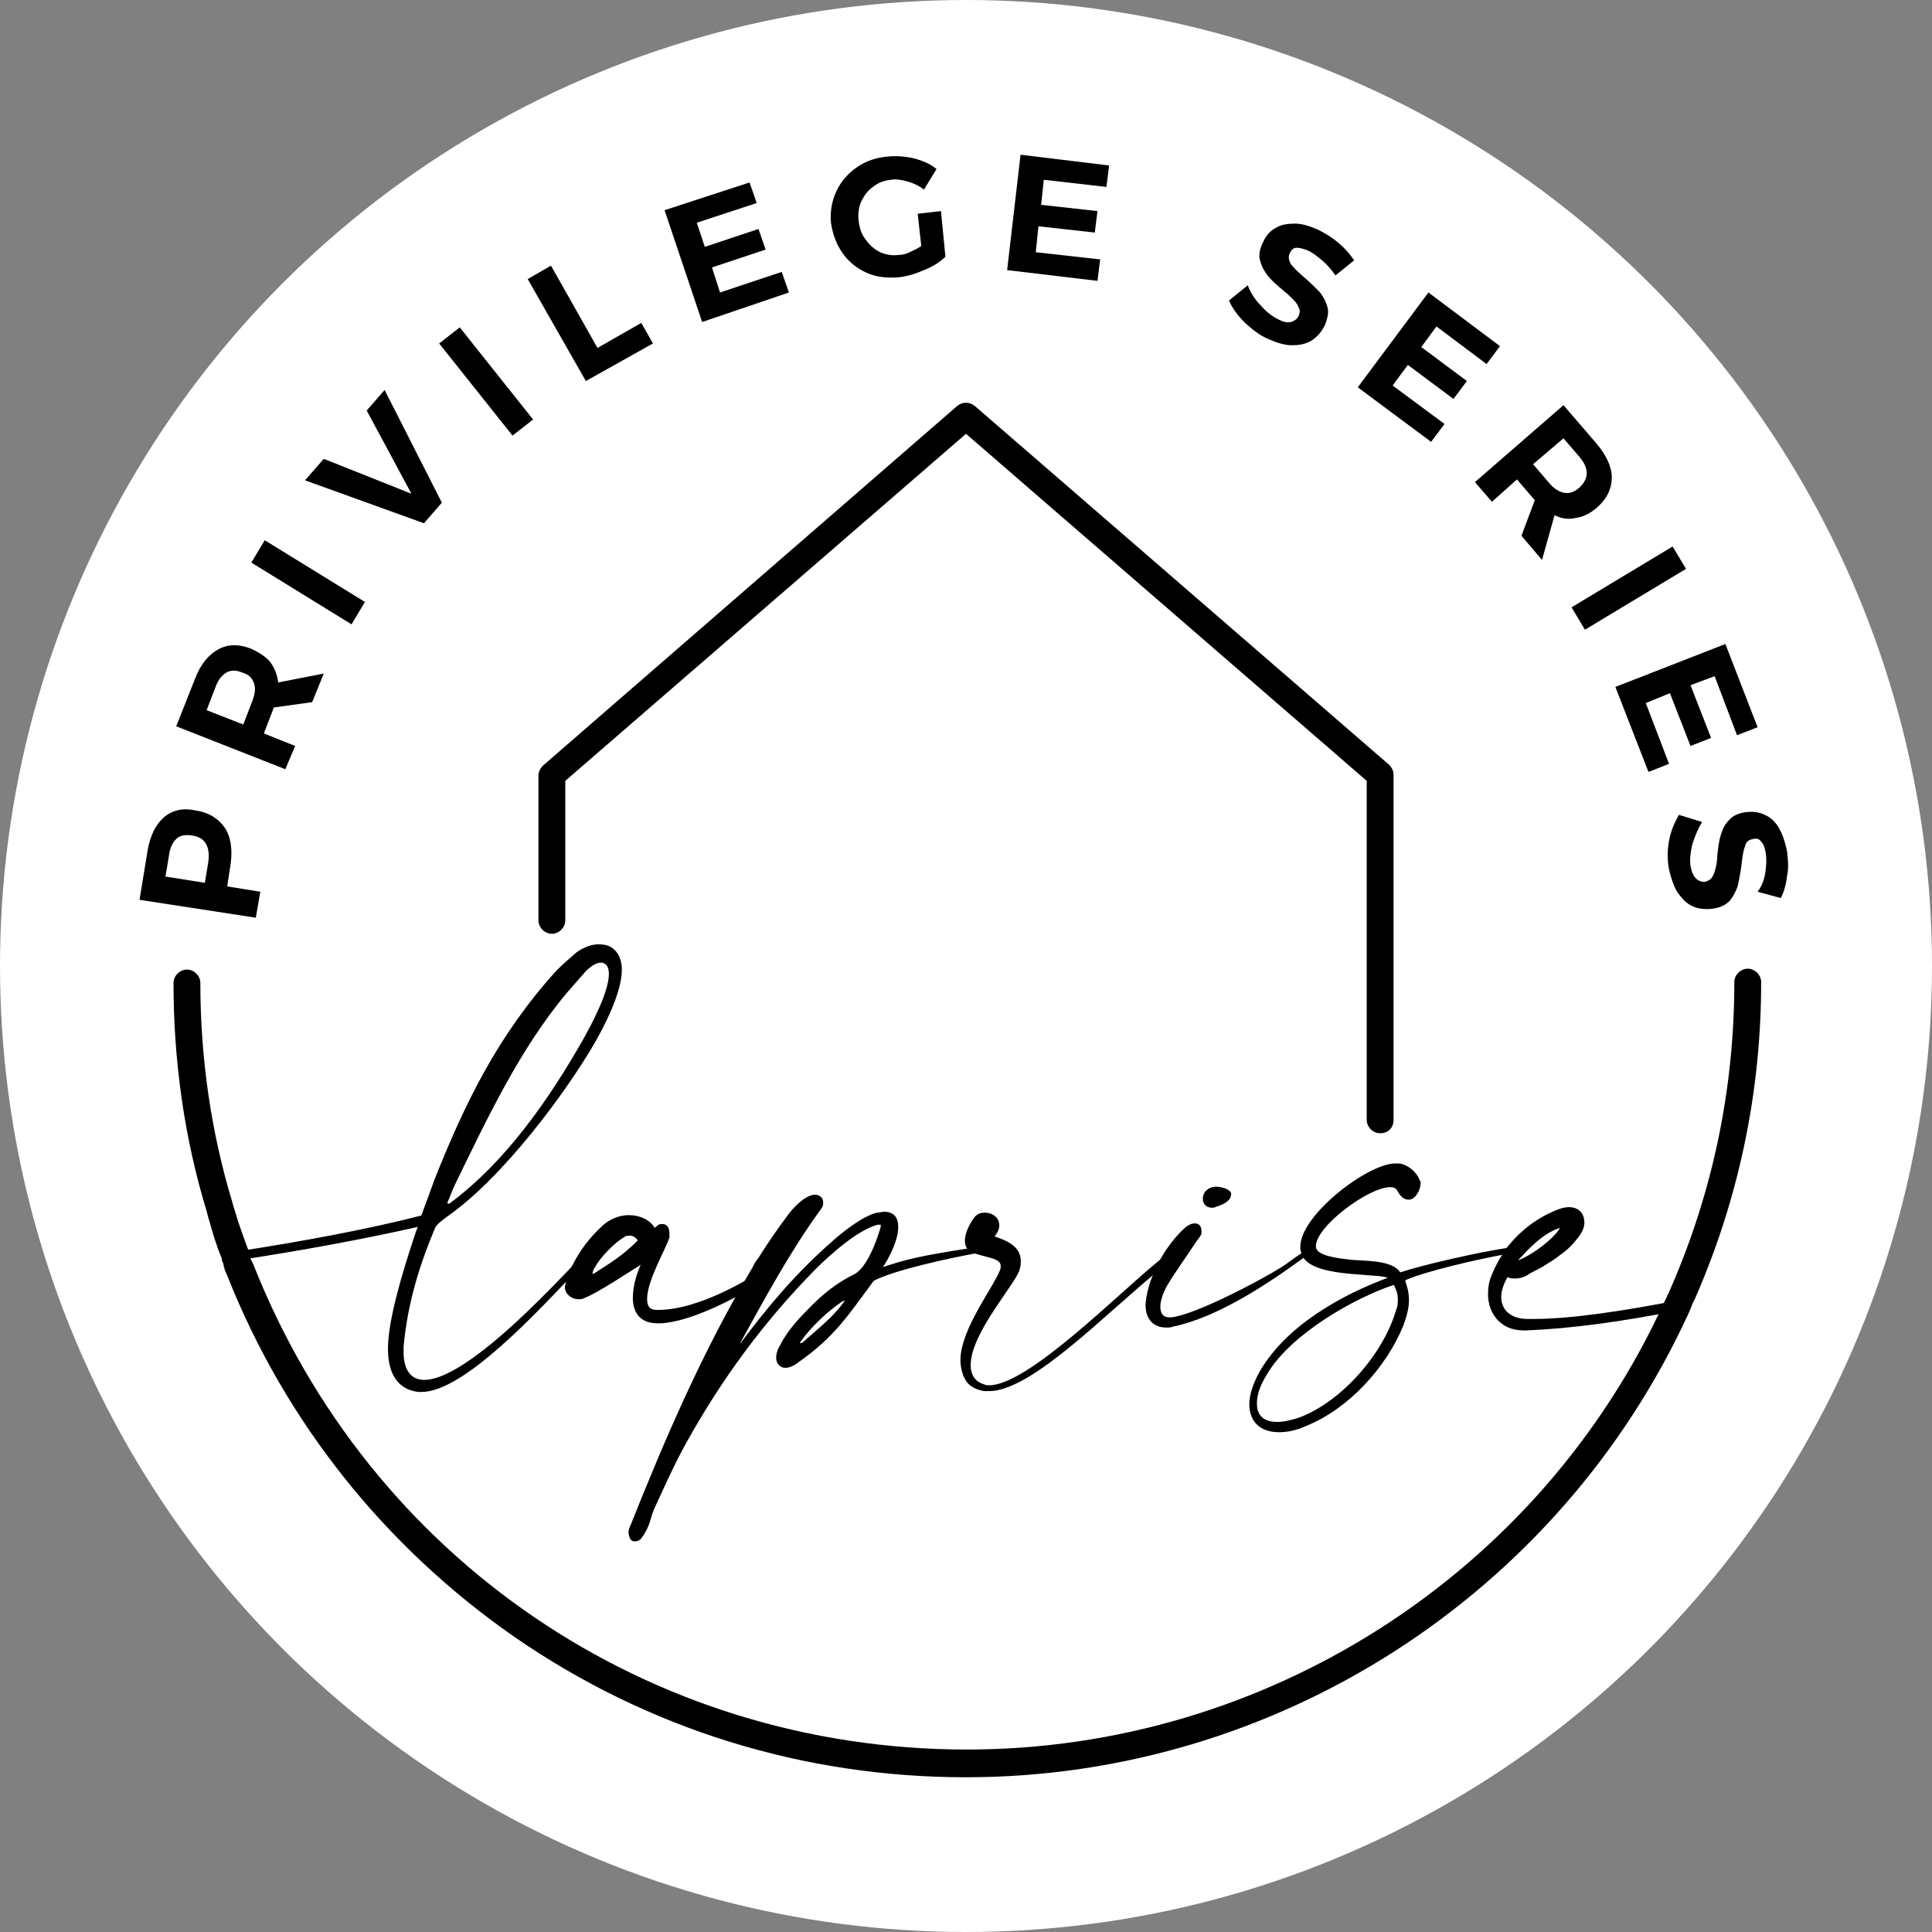
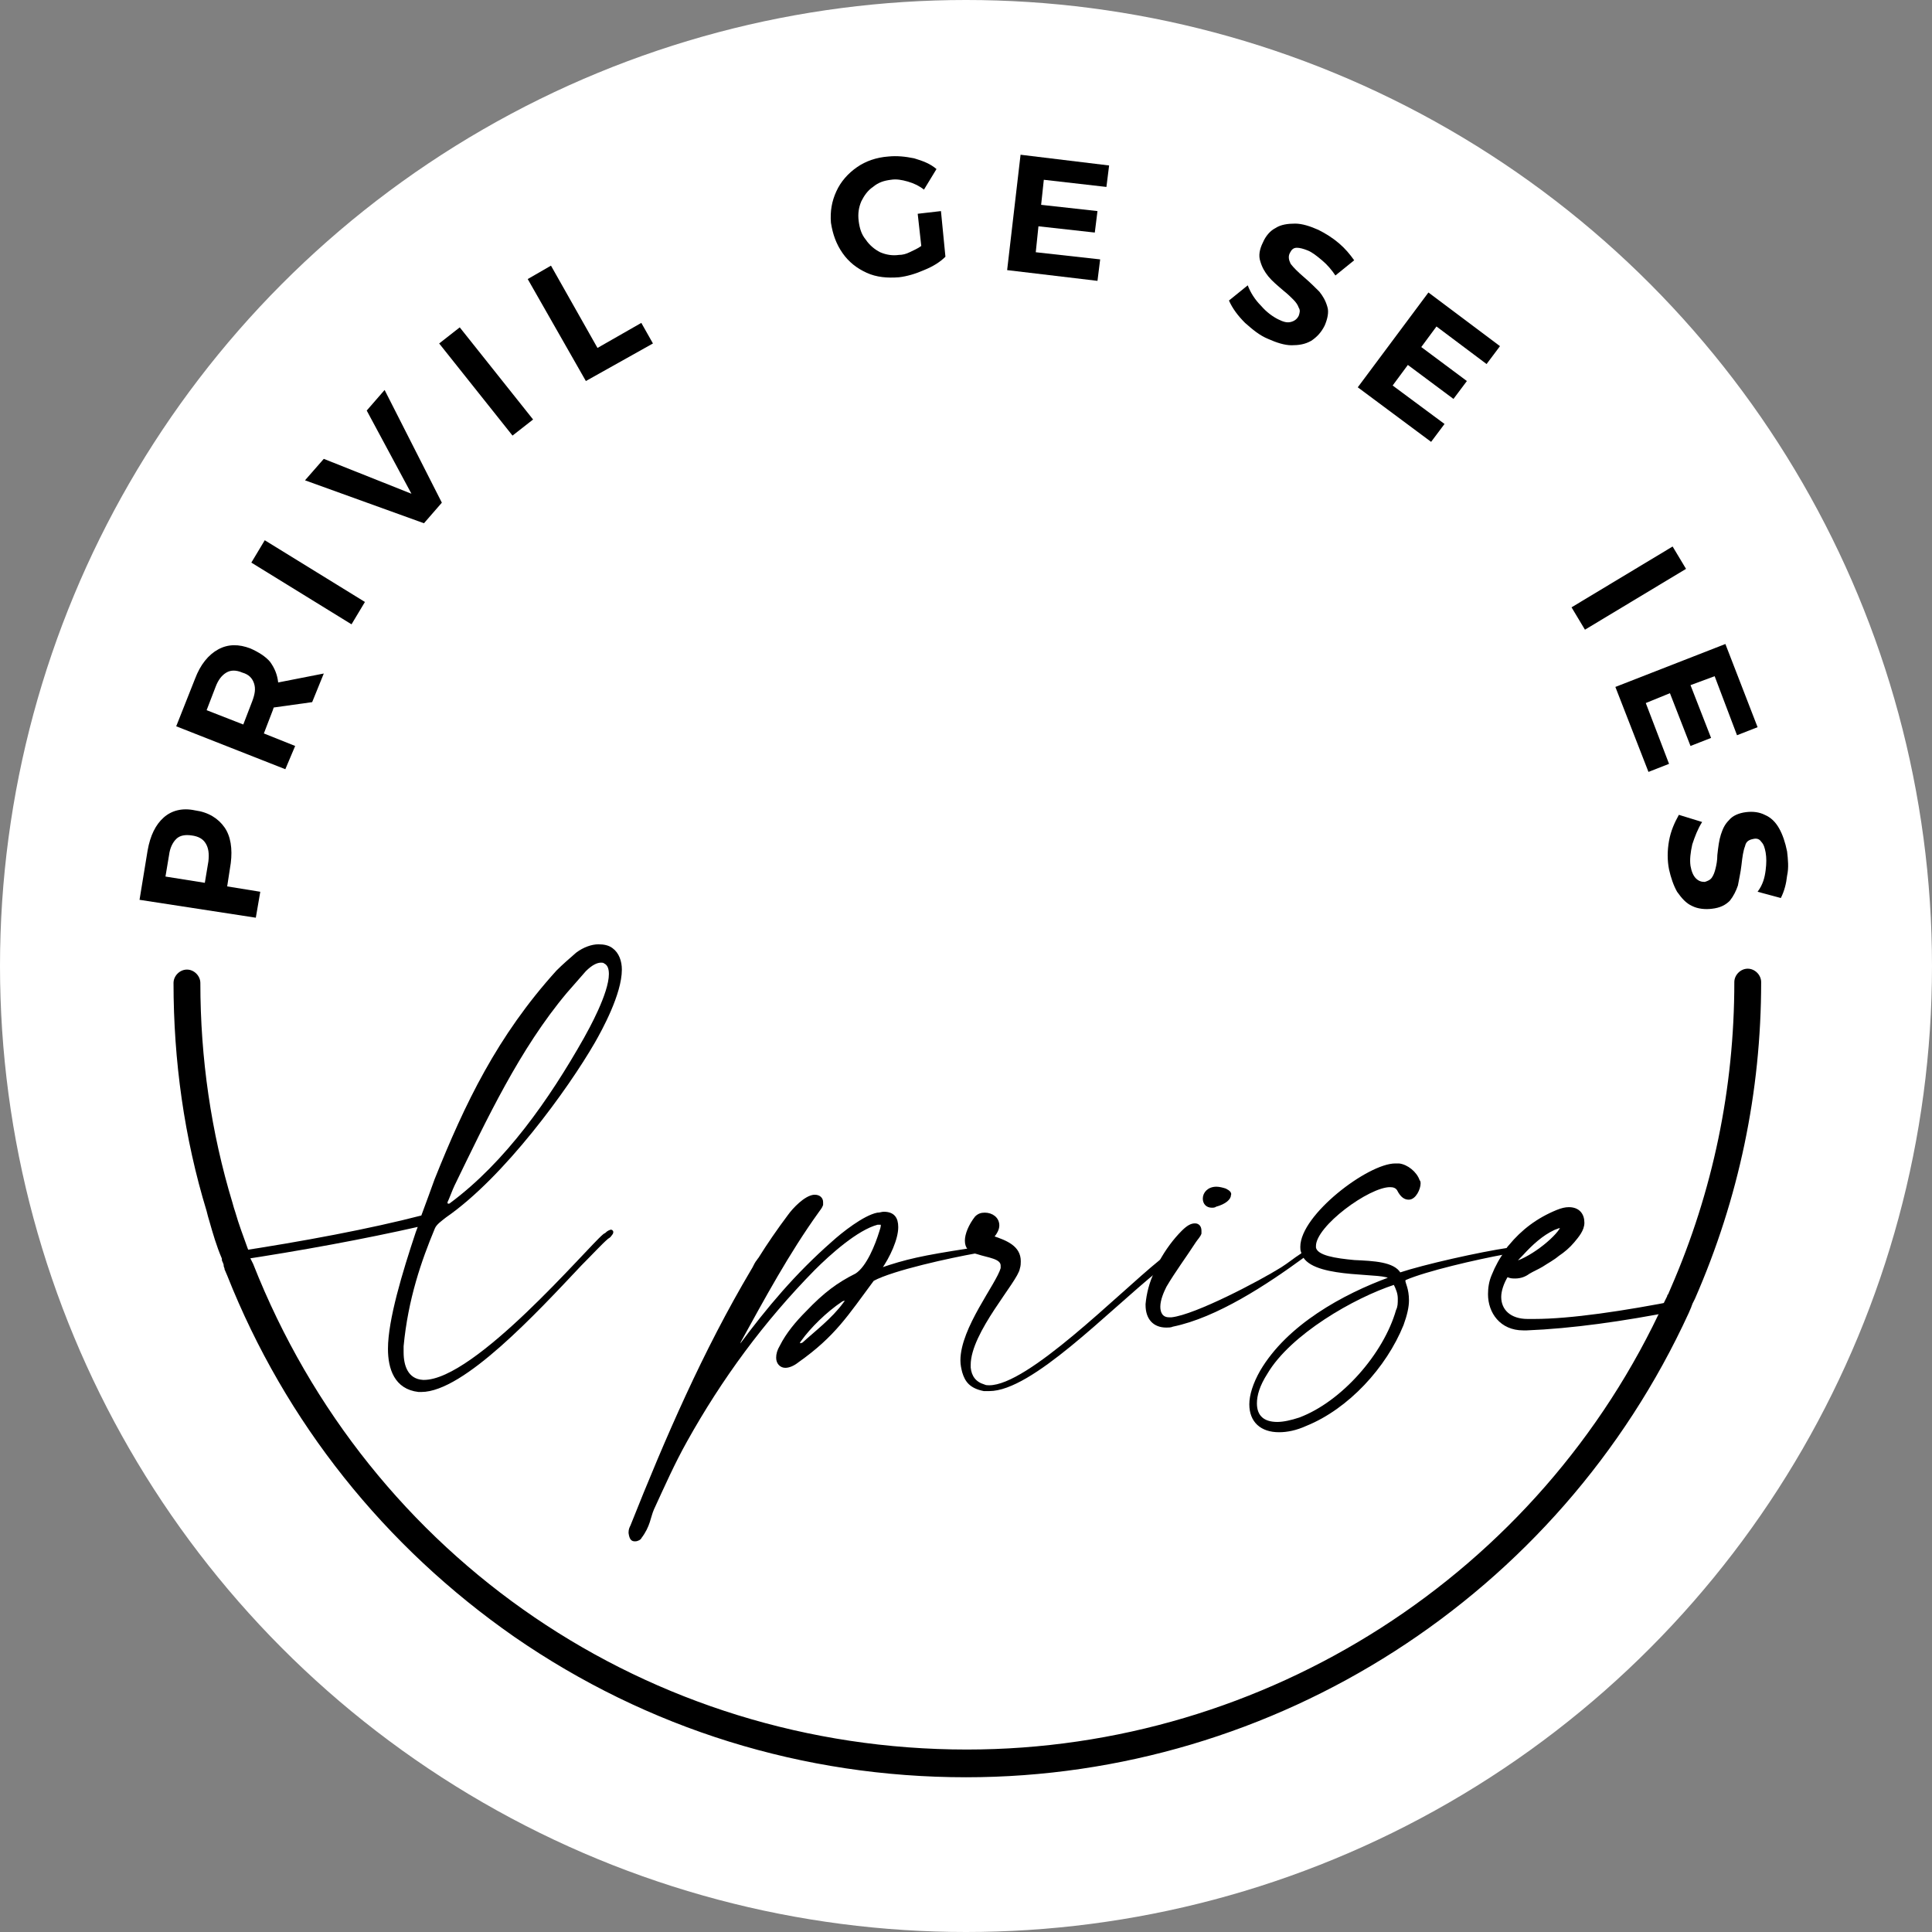
<svg xmlns="http://www.w3.org/2000/svg" version="1.1" id="Calque_1" x="0px" y="0px" viewBox="0 0 216 216" style="enable-background:new 0 0 216 216;" xml:space="preserve">
  <rect x="0" y="0" width="216" height="216" fill="#808080" stroke="none" />
  <style type="text/css">
	.st0{fill:#FFFFFF;}
	.st1{stroke:#000000;stroke-width:0.25;stroke-miterlimit:10;}
	.st2{stroke:#000000;stroke-width:0.294;stroke-miterlimit:10;}
	.st3{stroke:#000000;stroke-width:0.276;stroke-miterlimit:10;}
</style>
  <g>
    <circle class="st0" cx="108" cy="108" r="108" />
    <g>
      <g>
        <path class="st1" d="M68.3,137.6L68.3,137.6c-0.3,0.1-0.4,0.2-0.5,0.3c-0.1,0.1-0.2,0.1-0.3,0.2c-1.8,1.5-14.3,16.3-20.1,16.3     h-0.1c-1.8-0.1-2.3-1.7-2.3-3.2c0-0.2,0-0.5,0-0.7c0.5-5.3,2-9.6,3.5-13.2c0.2-0.5,0.8-0.9,1.3-1.3c6.5-4.5,13.6-14.3,16.6-19.5     c0.8-1.4,3-5.4,3-8.1c0-0.9-0.3-1.8-1-2.3c-0.4-0.3-0.9-0.4-1.5-0.4c-0.7,0-1.6,0.3-2.4,0.9c-0.8,0.7-1.5,1.3-2.2,2     c-6.6,7.3-10.2,14.8-13.6,23.3c-0.4,1.1-0.9,2.5-1.5,4.1c-5.8,1.5-13.2,2.9-21.1,4.1c0.1,0.2,0.2,0.5,0.3,0.7     c7.3-1.1,14.3-2.4,20.5-3.8c-0.1,0.3-0.2,0.5-0.3,0.8c-1.5,4.5-3.1,9.8-3.1,13c0,2.2,0.7,4.4,3.3,4.7h0.3     c4.7,0,12.9-8.9,17.8-14.1c1.3-1.3,2.3-2.4,3-3c0.3-0.2,0.2-0.1,0.5-0.5v0C68.5,137.7,68.4,137.6,68.3,137.6z M49.9,134.4     c0.2-0.4,0.6-1.5,0.8-1.9c3.6-7.4,7.3-15.3,12.6-21.6c0.7-0.8,1.4-1.6,2.1-2.4c0.7-0.7,1.3-1,1.8-1c0.1,0,0.3,0,0.4,0.1     c0.4,0.2,0.6,0.6,0.6,1.3c0,2.2-2.3,6.3-2.8,7.2c-3.9,6.9-8.8,13.9-15,18.5c-0.1,0.1-0.2,0.1-0.3,0.1     C50,134.7,49.9,134.6,49.9,134.4L49.9,134.4z" />
-         <path class="st2" d="M89.1,137L89.1,137c-0.3,0.1-0.4,2.9-1.9,3.9c-3.3,2.3-9,5.7-13.7,5.7h0c-1,0-1.3-0.5-1.3-1.4     c0-2.1,2.2-5.8,2.5-6.9c0-0.1,0-0.3,0-0.4c0-0.5-0.2-0.9-0.6-0.9c0,0-0.2,0-0.2,0c-0.3,0-0.5,0.4-0.7,0.4c0,0,0,0-0.1,0     c-0.5-0.9-1.6-1.4-2.8-1.4c-1,0-2,0.4-2.8,1.1l-0.1,0.1c-1.3,1.2-2.4,2.6-3.2,4.2c0,0-0.1,0.1-0.1,0.2c-0.3,0.6-0.5,1.2-0.7,1.8     c0,0.2-0.1,0.3-0.1,0.5c0,0.7,0.7,1.2,1.3,1.2c0.1,0,0.3,0,0.4,0c1.7-0.6,5.2-3,7-4.1c-0.6,1.1-1.1,2.7-1.1,4.1     c0,1.5,0.7,2.7,2.6,2.7h0.3c3.3-0.1,8.9-2.9,12.8-5.6c1.4-1,1.6-3.9,2.5-4.8C89.1,137.2,89.1,137.1,89.1,137     C89.1,137,89.1,137,89.1,137z M66.5,142.5c-0.1,0-0.2,0.1-0.3,0.1c0,0-0.1,0-0.1-0.2c0-0.3,0.2-0.7,0.3-0.8     c0.5-1,2.2-2.8,3.3-3.4c0.2-0.2,0.5-0.2,0.7-0.2c0.4,0,0.8,0.2,1.1,0.7C69.7,140.5,68.5,141.2,66.5,142.5z" />
        <path class="st1" d="M110.5,139.4c-0.2,0-0.5,0-0.9,0.1c-0.5,0.1-0.9,0.1-1.3,0.2c-5.2,0.8-7,1.2-9.9,2.2c1-1.4,1.9-3.4,1.9-4.7     c0-1-0.4-1.6-1.5-1.6c-0.2,0-0.4,0.1-0.7,0.1c-1.5,0.3-3.9,2.2-5,3.2c-4.1,3.6-7.2,7.3-10.4,11.6c0-0.1-0.1-0.1-0.1-0.2     c0-0.1,0.1-0.2,0.1-0.3c2.7-4.9,5.4-9.9,8.7-14.5c0.2-0.3,0.4-0.5,0.5-0.8c0-0.1,0-0.2,0-0.3c0-0.4-0.3-0.7-0.8-0.7H91     c-1,0.1-2.3,1.5-2.8,2.2c-1.2,1.6-2.3,3.2-3.3,4.8c-0.1,0.1-0.2,0.3-0.3,0.4c-0.2,0.3-0.3,0.6-0.5,0.9     c-5.4,9.1-9.6,18.8-13.5,28.6c-0.1,0.2-0.2,0.4-0.2,0.7v0.1c0.1,0.7,0.3,0.8,0.6,0.8c0.3,0,0.6-0.2,0.6-0.3c1-1.3,1-2.3,1.4-3.2     c1.2-2.6,2.3-5.1,3.7-7.6c3.9-7,8.6-13.4,14.3-19.2c1.7-1.7,4.8-4.5,7.1-5.1c0.1,0,0.2,0,0.3,0c0.1,0,0.2,0,0.2,0.2     c0,0.2-0.1,0.5-0.2,0.8c-0.4,1.3-1.4,3.9-2.7,4.7c-2,1-3.5,2.1-5.5,4.2c-1.1,1.1-2.2,2.4-2.9,3.8c-0.3,0.5-0.4,0.9-0.4,1.3     c0,0.6,0.4,1,0.9,1c0.4,0,0.9-0.2,1.4-0.6c4.1-2.9,5.5-5.2,8.4-9.1c2.2-1.2,8.7-2.6,11.5-3.1c0.5-0.1,0.9-0.2,1.2-0.2     c0.3,0,0.7-0.2,0.7-0.4C111.1,139.5,110.9,139.4,110.5,139.4z M94.4,145.7c-1.3,1.8-3.3,3.3-4.6,4.5c-0.2,0.1-0.3,0.1-0.4,0.1     c-0.1,0-0.1-0.1-0.1-0.1c0-0.1,0.1-0.3,0.2-0.4c1-1.4,2.8-3.2,4.6-4.4c0.2-0.1,0.3-0.1,0.4-0.1c0.1,0,0.1,0.1,0.1,0.1     C94.6,145.4,94.5,145.6,94.4,145.7z" />
        <path class="st1" d="M132.2,139.4c-0.3,0.2-0.6,0.3-0.9,0.5c-0.4,0.2-1,0.6-1.6,1.1C125,144.8,115,155,110.6,155     c-0.2,0-0.4,0-0.6-0.1c-1-0.3-1.5-1-1.6-2v-0.3c0-3.7,5.3-9.4,5.5-10.8c0.1-0.3,0.1-0.6,0.1-0.8c0-1.6-1.5-2.2-3-2.7     c0.4-0.5,0.6-0.9,0.6-1.3c0-0.8-0.7-1.3-1.5-1.3c-0.4,0-0.7,0.1-1,0.4c-0.7,0.9-1.1,1.9-1.1,2.6c0,0.4,0.1,0.7,0.3,0.9     c0,0,0,0,0.1,0.1c0.2,0.2,0.5,0.3,0.9,0.4c1.2,0.4,2.7,0.5,2.7,1.4c0,0.1,0,0.2,0,0.3c-0.5,1.8-4.5,6.7-4.5,10.3     c0,0.5,0.1,0.9,0.2,1.3c0.3,1,0.8,1.7,2.3,2c0.2,0,0.3,0,0.6,0c4.7,0,13.1-8.8,18.8-13.4c1-0.8,1.9-1.5,2.7-2     c0.2-0.1,0.4-0.3,0.6-0.5C132.4,139.6,132.3,139.5,132.2,139.4z" />
        <path class="st1" d="M146.9,139.4c0,0-0.1,0-0.2,0c-0.4,0.3-0.7,0.5-1.1,0.8c-0.8,0.5-1.5,1.1-2.3,1.6c-2.4,1.5-9.6,5.3-12.3,5.6     h-0.3c-0.8,0-1.1-0.6-1.1-1.3c0-0.8,0.4-1.7,0.7-2.3c1-1.7,2.2-3.3,3.3-5c0.2-0.3,0.5-0.6,0.6-0.9c0-0.1,0-0.2,0-0.3     c0-0.4-0.2-0.7-0.6-0.7c-0.4,0-0.8,0.2-1.4,0.8c-0.9,0.9-1.8,2.1-2.5,3.4c-0.2,0.3-0.4,0.7-0.5,1.1c-0.6,1.2-0.9,2.5-1,3.6v0.1     c0,1.5,0.8,2.4,2.2,2.4c0.2,0,0.5,0,0.7-0.1c4.9-1,10.5-4.7,14.6-7.7c0.3-0.2,0.6-0.4,0.9-0.6c0.3-0.2,0.3-0.3,0.3-0.4     C147,139.4,146.9,139.4,146.9,139.4z M137,133c-0.3-0.1-0.7-0.2-1-0.2c-0.9,0-1.4,0.6-1.4,1.2c0,0.5,0.3,0.9,0.9,0.9     c0.1,0,0.3,0,0.4-0.1c1.1-0.3,1.6-0.8,1.6-1.2C137.6,133.4,137.4,133.2,137,133z" />
        <path class="st1" d="M169.6,139.5c-0.2,0-0.5,0.1-0.8,0.1c-3.4,0.5-9.6,1.9-12.3,2.8c-0.7-1.2-2.9-1.3-5.1-1.4     c-2.1-0.2-4.2-0.5-4.4-1.5c0,0,0-0.1,0-0.1v-0.1c0-2.3,6-6.7,8.4-6.7c0.4,0,0.7,0.1,0.9,0.4c0.4,0.8,0.8,1,1.2,1     c0.7,0,1.2-1.1,1.2-1.7c0-0.1,0-0.2-0.1-0.3c-0.3-0.9-1.3-1.7-2.2-1.8c-0.1,0-0.2,0-0.4,0c-3,0-10.5,5.7-10.5,9.2     c0,0.2,0,0.4,0.1,0.6c0,0.1,0,0.1,0.1,0.2c0,0.1,0.1,0.2,0.1,0.3c1.5,2.4,9.3,1.6,9.6,2.4c-5.2,1.9-11.4,5.3-14.4,10.4     c-0.8,1.4-1.2,2.7-1.2,3.7c0,1.9,1.2,3,3.2,3c0.9,0,1.9-0.2,3-0.7c4.7-1.9,8.9-6.5,10.8-11.2c0.4-1.1,0.6-2,0.6-2.7     c0-1.3-0.4-1.9-0.4-2.2c0-0.1,0-0.1,0.1-0.2c2.3-1,7.9-2.3,11.2-2.9C169,140,169.8,139.4,169.6,139.5z M156.2,146.5     c-1.4,4.9-6.1,10.3-10.9,12.1c-0.9,0.3-1.8,0.5-2.5,0.5c-1.5,0-2.4-0.7-2.4-2.2c0-0.9,0.3-2,1.2-3.4c2.6-4.4,9.7-8.5,14.3-10     c0.3,0.6,0.5,1.1,0.5,1.7C156.4,145.7,156.4,146.1,156.2,146.5z" />
        <path class="st3" d="M171.5,147.6h-0.7c-2,0-3.1-1.1-3.1-2.6c0-0.7,0.3-1.6,0.8-2.4c0.3,0.2,0.6,0.2,0.9,0.2     c0.6,0,1.1-0.2,1.5-0.5c0.5-0.3,1-0.5,1.5-0.8c0.6-0.4,1.2-0.7,1.8-1.2c0.6-0.4,1.2-0.9,1.7-1.5c0.5-0.6,1.1-1.3,1.1-2.1     c0-0.9-0.5-1.6-1.6-1.6c-0.4,0-0.8,0.1-1.3,0.3c-2.2,0.9-3.9,2.2-5.3,3.9c-0.2,0.2-0.3,0.4-0.4,0.6c-0.6,0.8-1.1,1.7-1.5,2.7     c-0.3,0.7-0.4,1.4-0.4,2.1c0,2,1.3,3.9,3.8,3.9h0.4c5-0.2,10.7-1,16.8-2.2c0.7-0.1,1-1,0.2-0.9     C181.6,146.7,175.6,147.6,171.5,147.6z M174.7,137c-0.3,1.1-3.3,3.6-5.4,4.2c0.3-0.4,0.6-0.7,0.9-1c1-1.1,2.2-2.2,3.5-2.8     c0.2-0.1,0.3-0.1,0.5-0.2C174.3,137.2,174.7,137.1,174.7,137z" />
      </g>
    </g>
    <g>
      <path d="M108,198.7c-18.2,0-35.6-5.4-50.5-15.7c-14.5-10.1-25.6-24-32.1-40.4l-0.3-0.7c0,0,0-0.1,0-0.1c-0.1-0.2-0.1-0.3-0.1-0.4    c0-0.1-0.1-0.2-0.1-0.3c-0.1-0.1-0.1-0.3-0.1-0.4c-0.6-1.4-1-2.8-1.4-4.2c-0.1-0.3-0.2-0.7-0.3-1.1c-2.5-8.2-3.7-16.8-3.7-25.5    c0-0.8,0.7-1.5,1.5-1.5s1.5,0.7,1.5,1.5c0,8.4,1.2,16.7,3.6,24.6c0.1,0.4,0.2,0.7,0.3,1c0.4,1.4,0.9,2.7,1.4,4.1    c0.1,0.2,0.1,0.3,0.1,0.4c0.1,0.1,0.1,0.3,0.1,0.4c0.1,0.1,0.1,0.2,0.1,0.3l0.3,0.6c13,33,44.3,54.3,79.8,54.3    c33.4,0,64.1-19.6,78-50.1c0.1-0.2,0.2-0.4,0.3-0.6c0-0.1,0-0.1,0.1-0.2l0.3-0.7c4.7-10.8,7.1-22.3,7.1-34.2    c0-0.8,0.7-1.5,1.5-1.5s1.5,0.7,1.5,1.5c0,12.3-2.5,24.2-7.4,35.4l-0.3,0.6c0,0.1-0.1,0.2-0.1,0.3c-0.1,0.2-0.2,0.5-0.3,0.7    C174.3,178.4,142.6,198.7,108,198.7z" />
    </g>
-     <path d="M154.3,126.7c-0.8,0-1.5-0.7-1.5-1.5V87.3L108,48.5L63.2,87.3v15.6c0,0.8-0.7,1.5-1.5,1.5s-1.5-0.7-1.5-1.5V86.7   c0-0.4,0.2-0.8,0.5-1.1L107,45.4c0.6-0.5,1.4-0.5,2,0l46.3,40.1c0.3,0.3,0.5,0.7,0.5,1.1v38.6C155.8,126.1,155.2,126.7,154.3,126.7   z" />
    <g>
      <path d="M18.3,91.4c0.9-0.8,2.1-1.1,3.5-0.8c1.5,0.2,2.6,0.9,3.3,1.9c0.7,1,0.9,2.4,0.7,4l-0.4,2.6l3.7,0.6l-0.5,2.9l-13-2    l0.9-5.5C16.8,93.4,17.4,92.2,18.3,91.4z M23,94.3c-0.3-0.5-0.8-0.8-1.6-0.9c-0.7-0.1-1.3,0-1.7,0.4c-0.4,0.4-0.7,1-0.8,1.8    L18.5,98l4.4,0.7l0.4-2.4C23.4,95.4,23.3,94.8,23,94.3z" />
      <path d="M34.9,78.5l-4.3,0.6l-0.1,0.3l-1,2.6l3.5,1.4L31.9,86l-12.2-4.8l2.1-5.3c0.6-1.6,1.5-2.7,2.6-3.3c1.1-0.6,2.3-0.6,3.6-0.1    c0.9,0.4,1.7,0.9,2.2,1.5c0.5,0.7,0.8,1.4,0.9,2.3l5.1-1L34.9,78.5z M27.2,81l1-2.6c0.3-0.8,0.4-1.4,0.2-2c-0.2-0.6-0.6-1-1.3-1.2    c-0.7-0.3-1.3-0.3-1.8,0c-0.5,0.3-0.9,0.8-1.2,1.6l-1,2.6L27.2,81z" />
      <path d="M28.1,62.9l1.5-2.5l11.2,6.9l-1.5,2.5L28.1,62.9z" />
      <path d="M34.1,53.7l2.1-2.4l9.8,3.9l-5-9.3l2-2.3l6.4,12.6l-2,2.3L34.1,53.7z" />
      <path d="M49.1,38.4l2.3-1.8l8.2,10.3l-2.3,1.8L49.1,38.4z" />
      <path d="M59,31.2l2.6-1.5l5.2,9.2l4.9-2.8l1.3,2.3l-7.5,4.2L59,31.2z" />
-       <path d="M74.3,23.5l9.5-3.1l0.8,2.3l-6.7,2.2l0.9,2.7l6-2l0.8,2.3l-6,2l0.9,2.8l6.9-2.3l0.8,2.3L78.5,36L74.3,23.5z" />
      <path d="M102.6,23.9l2.6-0.3l0.5,5.1c-0.6,0.6-1.4,1.1-2.4,1.5c-0.9,0.4-1.9,0.7-2.8,0.8c-1.3,0.1-2.5,0-3.6-0.5    c-1.1-0.5-2-1.2-2.7-2.2s-1.1-2.1-1.3-3.4c-0.1-1.3,0.1-2.4,0.6-3.5c0.5-1.1,1.3-2,2.3-2.7c1-0.7,2.2-1.1,3.5-1.2    c1-0.1,1.9,0,2.9,0.2c1,0.3,1.8,0.6,2.5,1.2l-1.4,2.3c-0.5-0.4-1.1-0.7-1.8-0.9c-0.7-0.2-1.3-0.3-1.9-0.2c-0.8,0.1-1.4,0.3-2,0.8    c-0.6,0.4-1,1-1.3,1.6c-0.3,0.7-0.4,1.4-0.3,2.2c0.1,0.8,0.3,1.5,0.8,2.1c0.4,0.6,1,1.1,1.6,1.4c0.7,0.3,1.4,0.4,2.1,0.3    c0.4,0,0.8-0.1,1.2-0.3c0.4-0.2,0.9-0.4,1.3-0.7L102.6,23.9z" />
      <path d="M114.1,17.3l9.9,1.2l-0.3,2.4l-7-0.8l-0.3,2.8l6.3,0.7l-0.3,2.4l-6.3-0.7l-0.3,2.9l7.2,0.8l-0.3,2.4l-10.1-1.2L114.1,17.3    z" />
      <path d="M147.8,29.1c-0.6-0.5-1.1-0.9-1.6-1.1c-0.5-0.2-0.9-0.3-1.2-0.3c-0.4,0-0.6,0.2-0.8,0.6c-0.2,0.4-0.1,0.8,0.1,1.2    c0.3,0.4,0.8,0.9,1.5,1.5c0.7,0.6,1.3,1.2,1.7,1.6c0.4,0.5,0.7,1,0.9,1.7c0.2,0.6,0,1.4-0.3,2.1c-0.4,0.8-0.9,1.3-1.5,1.7    c-0.7,0.4-1.4,0.5-2.2,0.5c-0.8,0-1.7-0.3-2.6-0.7c-1-0.4-1.8-1.1-2.6-1.8c-0.8-0.8-1.4-1.6-1.8-2.5l2.1-1.7    c0.3,0.8,0.8,1.6,1.5,2.3c0.6,0.7,1.3,1.2,1.9,1.5c0.6,0.3,1,0.4,1.4,0.3c0.4-0.1,0.7-0.3,0.9-0.7c0.1-0.3,0.2-0.6,0-0.9    c-0.1-0.3-0.3-0.6-0.6-0.9c-0.3-0.3-0.6-0.6-1.1-1c-0.7-0.6-1.3-1.1-1.7-1.6s-0.7-1-0.9-1.7c-0.2-0.6-0.1-1.3,0.3-2.1    c0.3-0.7,0.8-1.3,1.4-1.6c0.6-0.4,1.4-0.5,2.2-0.5s1.7,0.3,2.6,0.7c0.8,0.4,1.6,0.9,2.3,1.5c0.7,0.6,1.2,1.2,1.7,1.9l-2.1,1.7    C148.9,30.2,148.4,29.6,147.8,29.1z" />
      <path d="M159.7,32.7l8,6l-1.5,2l-5.6-4.2l-1.7,2.3l5.1,3.8l-1.5,2l-5.1-3.8l-1.7,2.3l5.8,4.3l-1.5,2l-8.2-6.1L159.7,32.7z" />
-       <path d="M170.1,59.9l1.5-4l-0.2-0.2l-1.8-2.1l-2.8,2.5l-1.9-2.2l9.9-8.6l3.7,4.3c1.1,1.3,1.7,2.6,1.7,3.8c0,1.2-0.5,2.3-1.6,3.3    c-0.8,0.7-1.6,1.1-2.4,1.2c-0.8,0.2-1.6,0.1-2.4-0.3l-1.4,5L170.1,59.9z M171.4,51.9l1.8,2.1c0.5,0.6,1.1,1,1.7,1.1    c0.6,0.1,1.1-0.1,1.7-0.6c0.5-0.5,0.8-1,0.8-1.6c0-0.6-0.3-1.2-0.8-1.8l-1.8-2.1L171.4,51.9z" />
      <path d="M187,61.1l1.5,2.5l-11.3,6.8l-1.5-2.5L187,61.1z" />
      <path d="M192.9,72l3.6,9.3l-2.3,0.9l-2.5-6.6l-2.7,1l2.3,5.9l-2.3,0.9l-2.3-5.9l-2.7,1.1l2.6,6.8l-2.3,0.9l-3.7-9.5L192.9,72z" />
      <path d="M197.4,97.3c0.1-0.8,0.1-1.4,0-2c-0.1-0.5-0.2-0.9-0.5-1.2c-0.2-0.3-0.5-0.4-0.9-0.3c-0.5,0.1-0.8,0.3-0.9,0.8    c-0.2,0.5-0.3,1.2-0.4,2.1c-0.1,0.9-0.3,1.7-0.4,2.3c-0.2,0.6-0.5,1.2-0.9,1.7c-0.5,0.5-1.1,0.8-2,0.9c-0.8,0.1-1.6,0-2.2-0.3    c-0.7-0.3-1.2-0.9-1.7-1.6c-0.4-0.7-0.7-1.6-0.9-2.5c-0.2-1-0.2-2.1,0-3.2c0.2-1.1,0.6-2,1.1-2.9l2.6,0.8    c-0.5,0.8-0.8,1.6-1.1,2.5c-0.2,0.9-0.3,1.7-0.2,2.4c0.1,0.6,0.3,1.1,0.6,1.4c0.3,0.3,0.6,0.4,1,0.4c0.3-0.1,0.6-0.2,0.8-0.5    c0.2-0.3,0.3-0.6,0.4-1c0.1-0.4,0.2-0.9,0.2-1.5c0.1-0.9,0.2-1.7,0.4-2.3c0.2-0.6,0.4-1.1,0.9-1.6c0.4-0.5,1.1-0.8,1.9-0.9    c0.8-0.1,1.5,0,2.1,0.3c0.7,0.3,1.2,0.8,1.6,1.5c0.4,0.7,0.7,1.6,0.9,2.6c0.1,0.9,0.2,1.8,0,2.7c-0.1,0.9-0.3,1.7-0.7,2.5    l-2.6-0.7C197.1,98.9,197.3,98.1,197.4,97.3z" />
    </g>
  </g>
</svg>